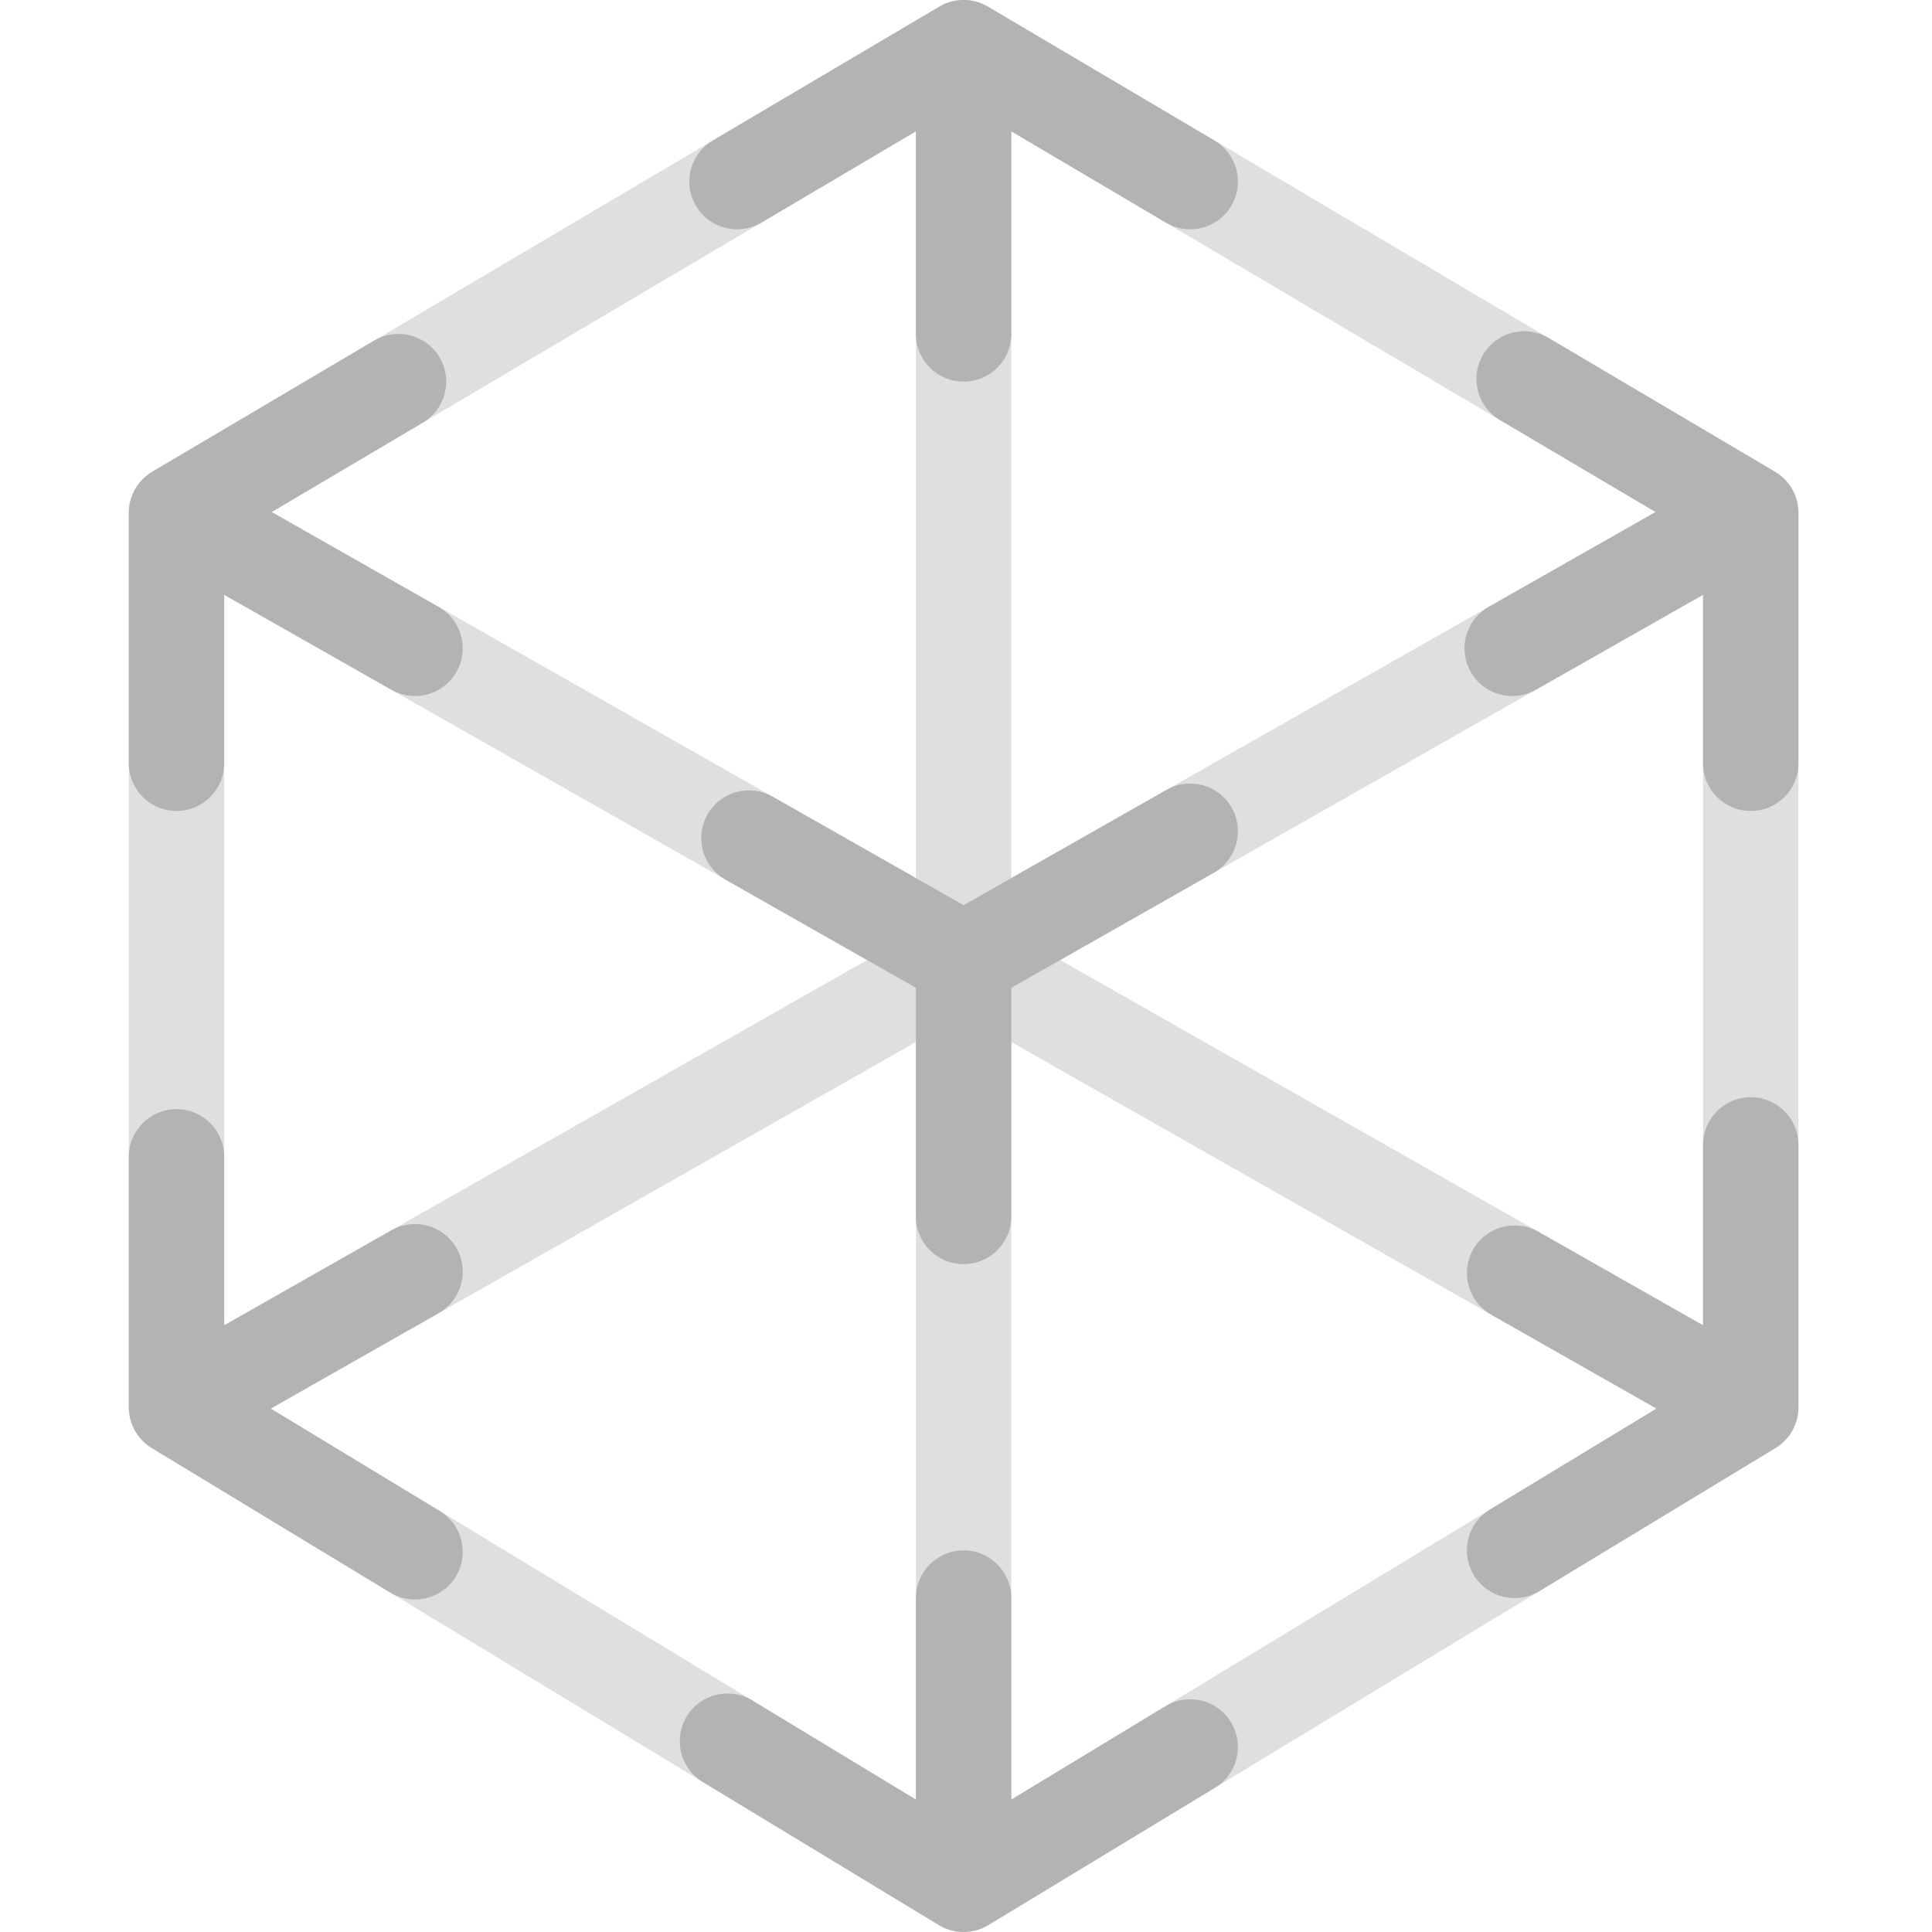
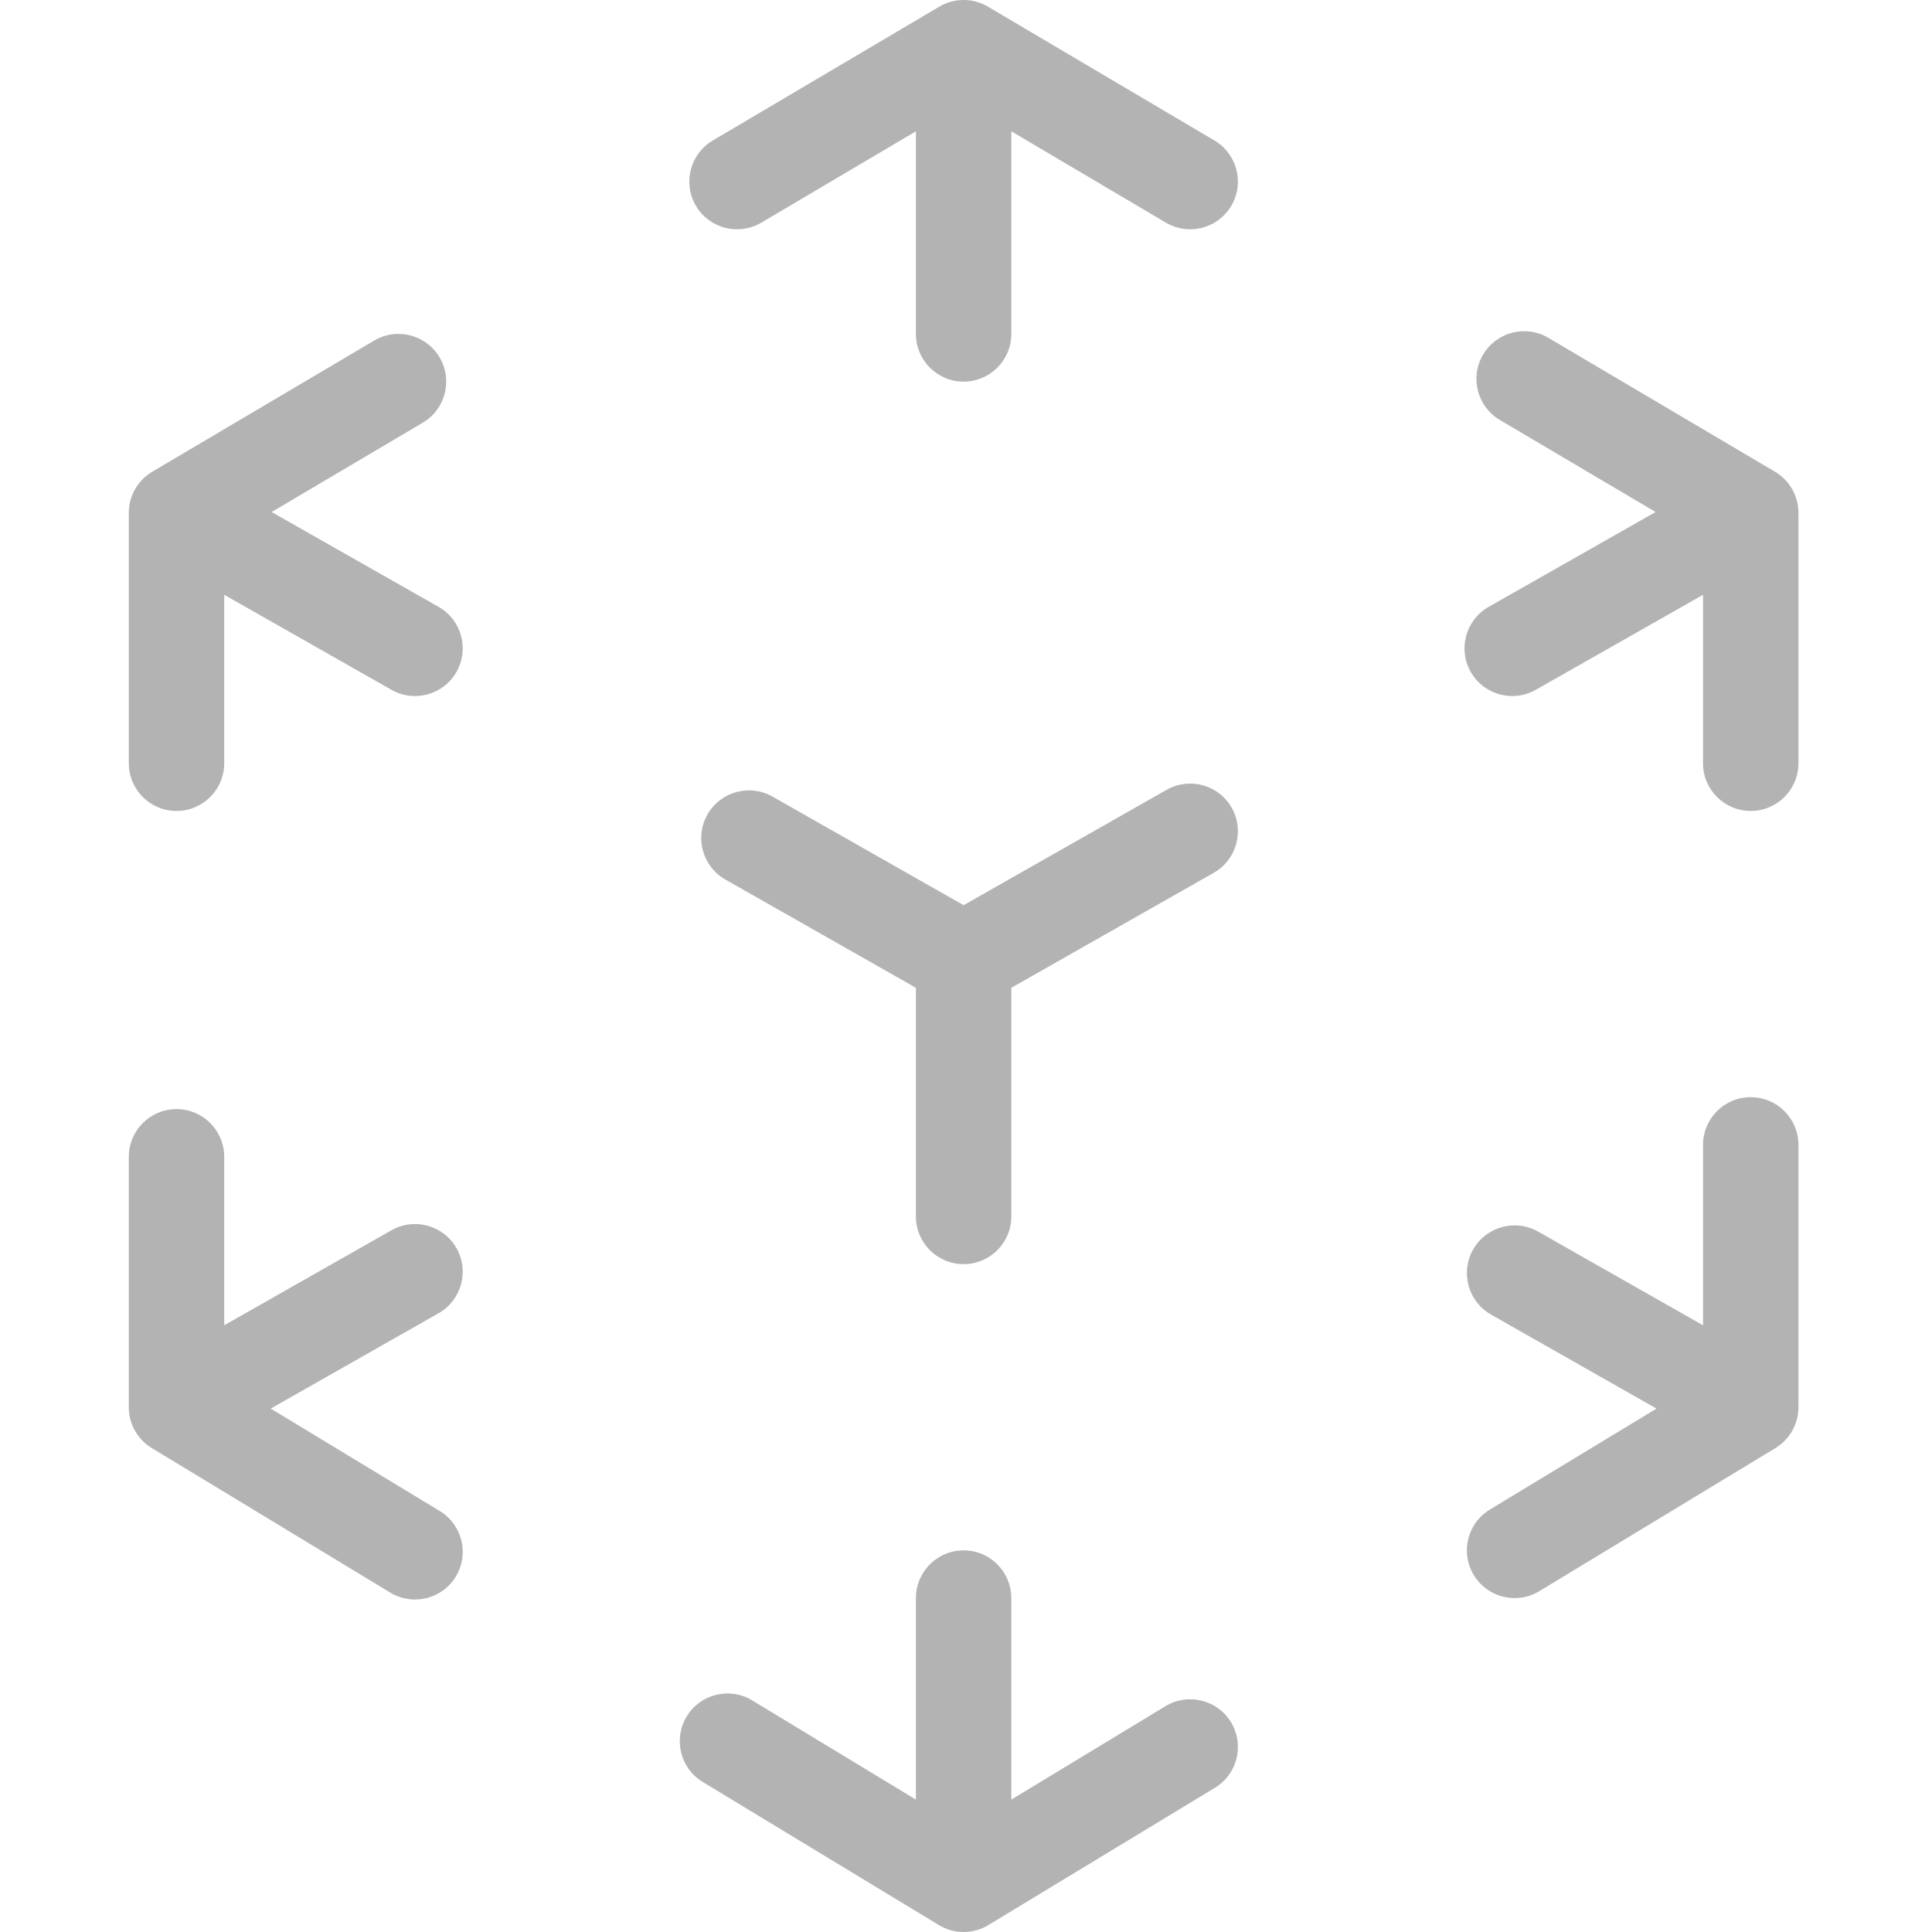
<svg xmlns="http://www.w3.org/2000/svg" width="60" height="60" viewBox="0 0 60 60" fill="none">
-   <path fill-rule="evenodd" clip-rule="evenodd" d="M29.172 0.206C29.637 -0.069 30.215 -0.069 30.68 0.206L55.124 14.65C55.575 14.917 55.852 15.402 55.852 15.926V43.704C55.852 44.222 55.581 44.702 55.138 44.971L30.694 59.785C30.222 60.072 29.63 60.072 29.158 59.785L4.714 44.971C4.271 44.702 4 44.222 4 43.704V15.926C4 15.402 4.277 14.917 4.728 14.65L29.172 0.206ZM6.963 18.472V41.158L26.927 29.815L6.963 18.472ZM28.444 32.361L8.408 43.745L28.444 55.888V32.361ZM31.407 55.888L51.444 43.745L31.407 32.361V55.888ZM32.925 29.815L52.889 41.158V18.472L32.925 29.815ZM51.416 15.901L31.407 27.269V4.078L51.416 15.901ZM28.444 4.078V27.269L8.436 15.901L28.444 4.078Z" fill="#DFDFDF" />
  <path fill-rule="evenodd" clip-rule="evenodd" d="M29.172 0.206C29.637 -0.069 30.215 -0.069 30.68 0.206L37.717 4.364C38.421 4.781 38.655 5.689 38.238 6.393C37.822 7.098 36.914 7.331 36.209 6.915L31.407 4.078V10.37C31.407 11.189 30.744 11.852 29.926 11.852C29.108 11.852 28.444 11.189 28.444 10.37V4.078L23.643 6.915C22.938 7.331 22.03 7.098 21.613 6.393C21.197 5.689 21.431 4.781 22.135 4.364L29.172 0.206ZM46.058 11.014C46.474 10.31 47.383 10.076 48.087 10.492L55.124 14.65C55.575 14.917 55.852 15.402 55.852 15.926V23.704C55.852 24.522 55.189 25.185 54.37 25.185C53.552 25.185 52.889 24.522 52.889 23.704V18.472L47.695 21.423C46.983 21.827 46.079 21.578 45.675 20.866C45.271 20.155 45.52 19.251 46.231 18.847L51.416 15.901L46.58 13.043C45.875 12.627 45.642 11.718 46.058 11.014ZM13.652 11.098C14.068 11.803 13.834 12.711 13.13 13.127L8.436 15.901L13.621 18.847C14.332 19.251 14.581 20.155 14.177 20.866C13.773 21.578 12.868 21.827 12.157 21.423L6.963 18.472V23.704C6.963 24.522 6.3 25.185 5.481 25.185C4.663 25.185 4 24.522 4 23.704V15.926C4 15.402 4.277 14.917 4.728 14.65L11.622 10.576C12.327 10.16 13.235 10.394 13.652 11.098ZM38.251 25.085C38.655 25.796 38.406 26.7 37.695 27.105L31.407 30.677V37.778C31.407 38.596 30.744 39.259 29.926 39.259C29.108 39.259 28.444 38.596 28.444 37.778V30.677L22.527 27.315C21.816 26.911 21.567 26.006 21.971 25.295C22.375 24.584 23.28 24.335 23.991 24.739L29.926 28.111L36.231 24.528C36.943 24.124 37.847 24.373 38.251 25.085ZM54.37 34.074C55.189 34.074 55.852 34.737 55.852 35.556V43.704C55.852 44.222 55.581 44.702 55.138 44.971L47.805 49.415C47.105 49.839 46.194 49.616 45.77 48.916C45.346 48.216 45.569 47.305 46.269 46.881L51.444 43.745L46.305 40.825C45.594 40.421 45.345 39.517 45.749 38.805C46.153 38.094 47.057 37.845 47.769 38.249L52.889 41.158V35.556C52.889 34.737 53.552 34.074 54.37 34.074ZM5.481 34.444C6.3 34.444 6.963 35.108 6.963 35.926V41.158L12.157 38.207C12.868 37.803 13.773 38.052 14.177 38.763C14.581 39.474 14.332 40.379 13.621 40.783L8.408 43.745L13.657 46.926C14.357 47.35 14.58 48.261 14.156 48.961C13.732 49.661 12.821 49.884 12.121 49.46L4.714 44.971C4.271 44.702 4 44.222 4 43.704V35.926C4 35.108 4.663 34.444 5.481 34.444ZM29.926 48.148C30.744 48.148 31.407 48.811 31.407 49.63V55.888L36.195 52.987C36.895 52.563 37.806 52.786 38.23 53.486C38.654 54.185 38.431 55.096 37.731 55.521L30.694 59.785C30.222 60.072 29.63 60.072 29.158 59.785L21.825 55.341C21.125 54.917 20.902 54.006 21.326 53.306C21.75 52.606 22.661 52.383 23.36 52.807L28.444 55.888V49.63C28.444 48.811 29.108 48.148 29.926 48.148Z" fill="#B3B3B3" />
</svg>